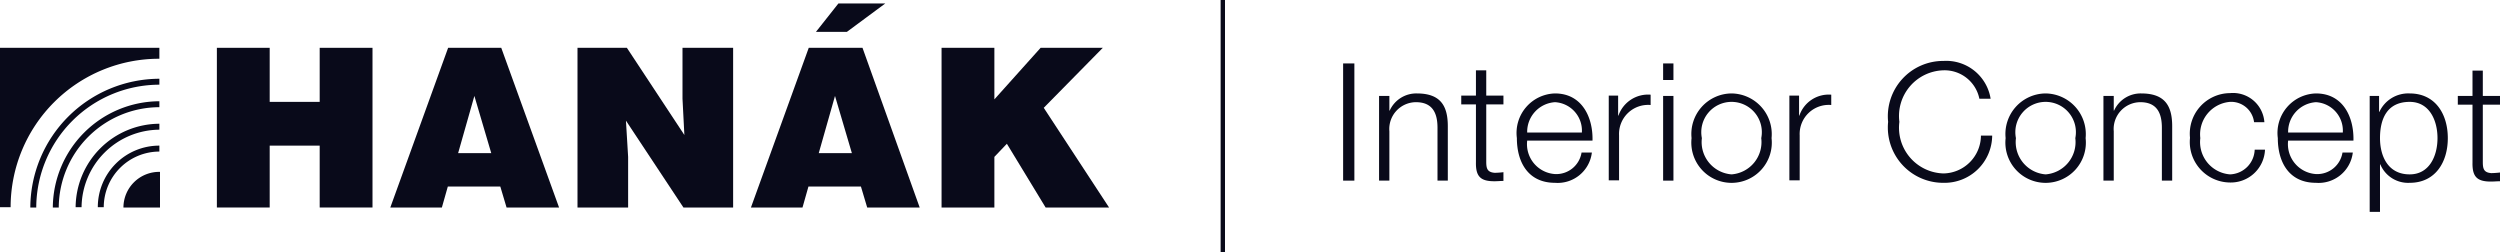
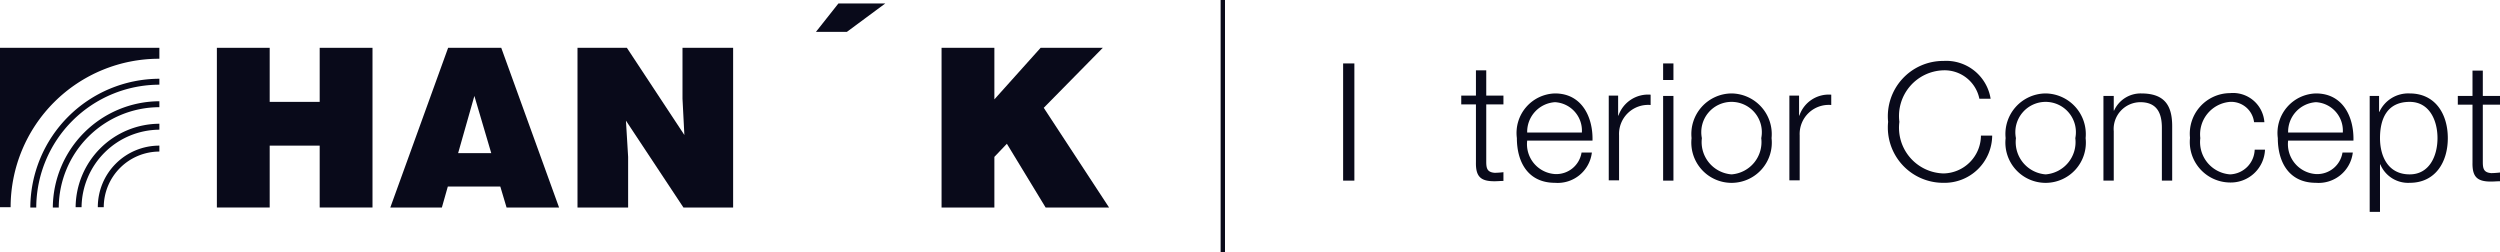
<svg xmlns="http://www.w3.org/2000/svg" id="icons" viewBox="0 0 80 8.07">
  <defs>
    <style>.cls-1{fill:#090a1a;}</style>
  </defs>
  <title>LP_icons_hanak</title>
  <rect class="cls-1" x="42.98" y="2.03" width="0.36" height="3.75" />
-   <path class="cls-1" d="M45.34,2.99a.933.933,0,0,0-.87.55h-.01V3.07h-.33V5.78h.33V4.2a.858.858,0,0,1,.85-.93c.54,0,.69.36.69.82V5.78h.33V4.04C46.33,3.39,46.1,2.99,45.34,2.99Z" />
  <path class="cls-1" d="M47.56,2.25h-.33v.81h-.47v.28h.47V5.19c-.01.46.15.61.59.61.1,0,.19-.01.29-.01V5.51a2.635,2.635,0,0,1-.28.02c-.24-.02-.27-.14-.27-.36V3.34h.55V3.06h-.55Z" />
  <path class="cls-1" d="M49.76,2.99a1.265,1.265,0,0,0-1.22,1.43c0,.77.36,1.43,1.22,1.43a1.102,1.102,0,0,0,1.18-.97h-.33a.819.819,0,0,1-.85.69.959.959,0,0,1-.89-1.07h2.09C50.98,3.75,50.62,2.99,49.76,2.99Zm0,.28a.912.912,0,0,1,.86.97H48.87A.95.95,0,0,1,49.76,3.27Z" />
  <path class="cls-1" d="M51.79,3.7h-.01V3.06h-.3V5.77h.33V4.33a.93.93,0,0,1,1.01-.97V3.03A1.003,1.003,0,0,0,51.79,3.7Z" />
  <rect class="cls-1" x="53.22" y="2.03" width="0.33" height="0.53" />
  <rect class="cls-1" x="53.22" y="3.07" width="0.33" height="2.71" />
  <path class="cls-1" d="M55.41,2.99a1.297,1.297,0,0,0-1.28,1.43,1.288,1.288,0,1,0,2.56,0A1.303,1.303,0,0,0,55.41,2.99Zm0,2.59a1.036,1.036,0,0,1-.95-1.16.969.969,0,1,1,1.9,0A1.036,1.036,0,0,1,55.41,5.58Z" />
  <path class="cls-1" d="M57.58,3.7h-.01V3.06h-.31V5.77h.33V4.33a.93.93,0,0,1,1.01-.97V3.03A.991.991,0,0,0,57.58,3.7Z" />
  <path class="cls-1" d="M62.19,5.55A1.463,1.463,0,0,1,60.78,3.9a1.463,1.463,0,0,1,1.41-1.65,1.136,1.136,0,0,1,1.15.91h.36a1.439,1.439,0,0,0-1.51-1.21A1.77,1.77,0,0,0,60.42,3.9a1.77,1.77,0,0,0,1.77,1.95,1.524,1.524,0,0,0,1.56-1.51h-.36A1.219,1.219,0,0,1,62.19,5.55Z" />
  <path class="cls-1" d="M65.46,2.99a1.297,1.297,0,0,0-1.28,1.43,1.288,1.288,0,1,0,2.56,0A1.303,1.303,0,0,0,65.46,2.99Zm0,2.59a1.036,1.036,0,0,1-.95-1.16.969.969,0,1,1,1.9,0A1.036,1.036,0,0,1,65.46,5.58Z" />
  <path class="cls-1" d="M68.52,2.99a.933.933,0,0,0-.87.55h-.01V3.07h-.33V5.78h.33V4.2a.858.858,0,0,1,.85-.93c.54,0,.69.36.69.82V5.78h.33V4.04C69.51,3.39,69.28,2.99,68.52,2.99Z" />
  <path class="cls-1" d="M71.36,5.58a1.036,1.036,0,0,1-.95-1.16,1.042,1.042,0,0,1,.95-1.16.737.737,0,0,1,.77.65h.33a1.005,1.005,0,0,0-1.1-.93,1.297,1.297,0,0,0-1.28,1.43,1.297,1.297,0,0,0,1.28,1.43,1.095,1.095,0,0,0,1.12-1.05h-.33A.818.818,0,0,1,71.36,5.58Z" />
  <path class="cls-1" d="M74.11,2.99a1.265,1.265,0,0,0-1.22,1.43c0,.77.36,1.43,1.22,1.43a1.102,1.102,0,0,0,1.18-.97h-.33a.819.819,0,0,1-.85.69.959.959,0,0,1-.89-1.07h2.09C75.33,3.75,74.98,2.99,74.11,2.99Zm0,.28a.912.912,0,0,1,.86.97H73.22A.95.95,0,0,1,74.11,3.27Z" />
  <path class="cls-1" d="M77.11,2.99a1.017,1.017,0,0,0-.97.59h-.01V3.07h-.3V6.78h.33V5.26h.01a.964.964,0,0,0,.94.59c.82,0,1.22-.66,1.22-1.43S77.93,2.99,77.11,2.99Zm0,2.59c-.7,0-.95-.59-.95-1.16,0-.61.22-1.16.95-1.16.63,0,.89.59.89,1.16S77.74,5.58,77.11,5.58Z" />
  <path class="cls-1" d="M80,3.35V3.07h-.55V2.26h-.33v.81h-.47v.28h.47V5.2c-.01.46.15.61.59.61.1,0,.19-.01.29-.01V5.52a2.635,2.635,0,0,1-.28.02c-.24-.02-.27-.14-.27-.36V3.35Z" />
  <polygon class="cls-1" points="10.23 3.26 8.63 3.26 8.63 1.53 6.94 1.53 6.94 6.64 8.63 6.64 8.63 4.66 10.23 4.66 10.23 6.64 11.92 6.64 11.92 1.53 10.23 1.53 10.23 3.26" />
  <path class="cls-1" d="M14.34,1.53,12.49,6.64h1.65l.19-.67h1.68l.2.67h1.68L16.04,1.53Zm.32,3.37.52-1.83.54,1.83Z" />
  <polygon class="cls-1" points="21.84 3.16 21.9 4.32 20.06 1.53 18.48 1.53 18.48 6.64 20.1 6.64 20.1 5.02 20.03 3.86 21.87 6.64 23.46 6.64 23.46 1.53 21.84 1.53 21.84 3.16" />
-   <path class="cls-1" d="M25.88,1.53,24.03,6.64h1.65l.19-.67h1.68l.2.67h1.68L27.6,1.53ZM26.2,4.9l.52-1.83.54,1.83Z" />
  <polygon class="cls-1" points="28.33 0.11 26.83 0.11 26.11 1.02 27.1 1.02 28.33 0.11" />
  <polygon class="cls-1" points="35.29 1.53 33.3 1.53 31.82 3.18 31.82 1.53 30.13 1.53 30.13 6.64 31.82 6.64 31.82 5.02 32.22 4.6 33.46 6.64 35.49 6.64 33.4 3.45 35.29 1.53" />
  <path class="cls-1" d="M5.1,1.88V1.53H0v5.1H.34A4.75,4.75,0,0,1,5.1,1.88Z" />
-   <path class="cls-1" d="M3.95,6.64H5.12V5.5H5.11A1.144,1.144,0,0,0,3.95,6.64Z" />
  <path class="cls-1" d="M5.1,4.66A1.967,1.967,0,0,0,3.13,6.63h.19A1.784,1.784,0,0,1,5.1,4.85Z" />
  <path class="cls-1" d="M5.1,4.15V3.96A2.691,2.691,0,0,0,2.42,6.63h.19A2.508,2.508,0,0,1,5.1,4.15Z" />
  <path class="cls-1" d="M5.1,3.43V3.24a3.425,3.425,0,0,0-3.41,3.4h.19A3.229,3.229,0,0,1,5.1,3.43Z" />
  <path class="cls-1" d="M5.1,2.71V2.52A4.142,4.142,0,0,0,.97,6.64h.19A3.946,3.946,0,0,1,5.1,2.71Z" />
  <rect class="cls-1" x="39.06" width="0.14" height="8.07" />
</svg>